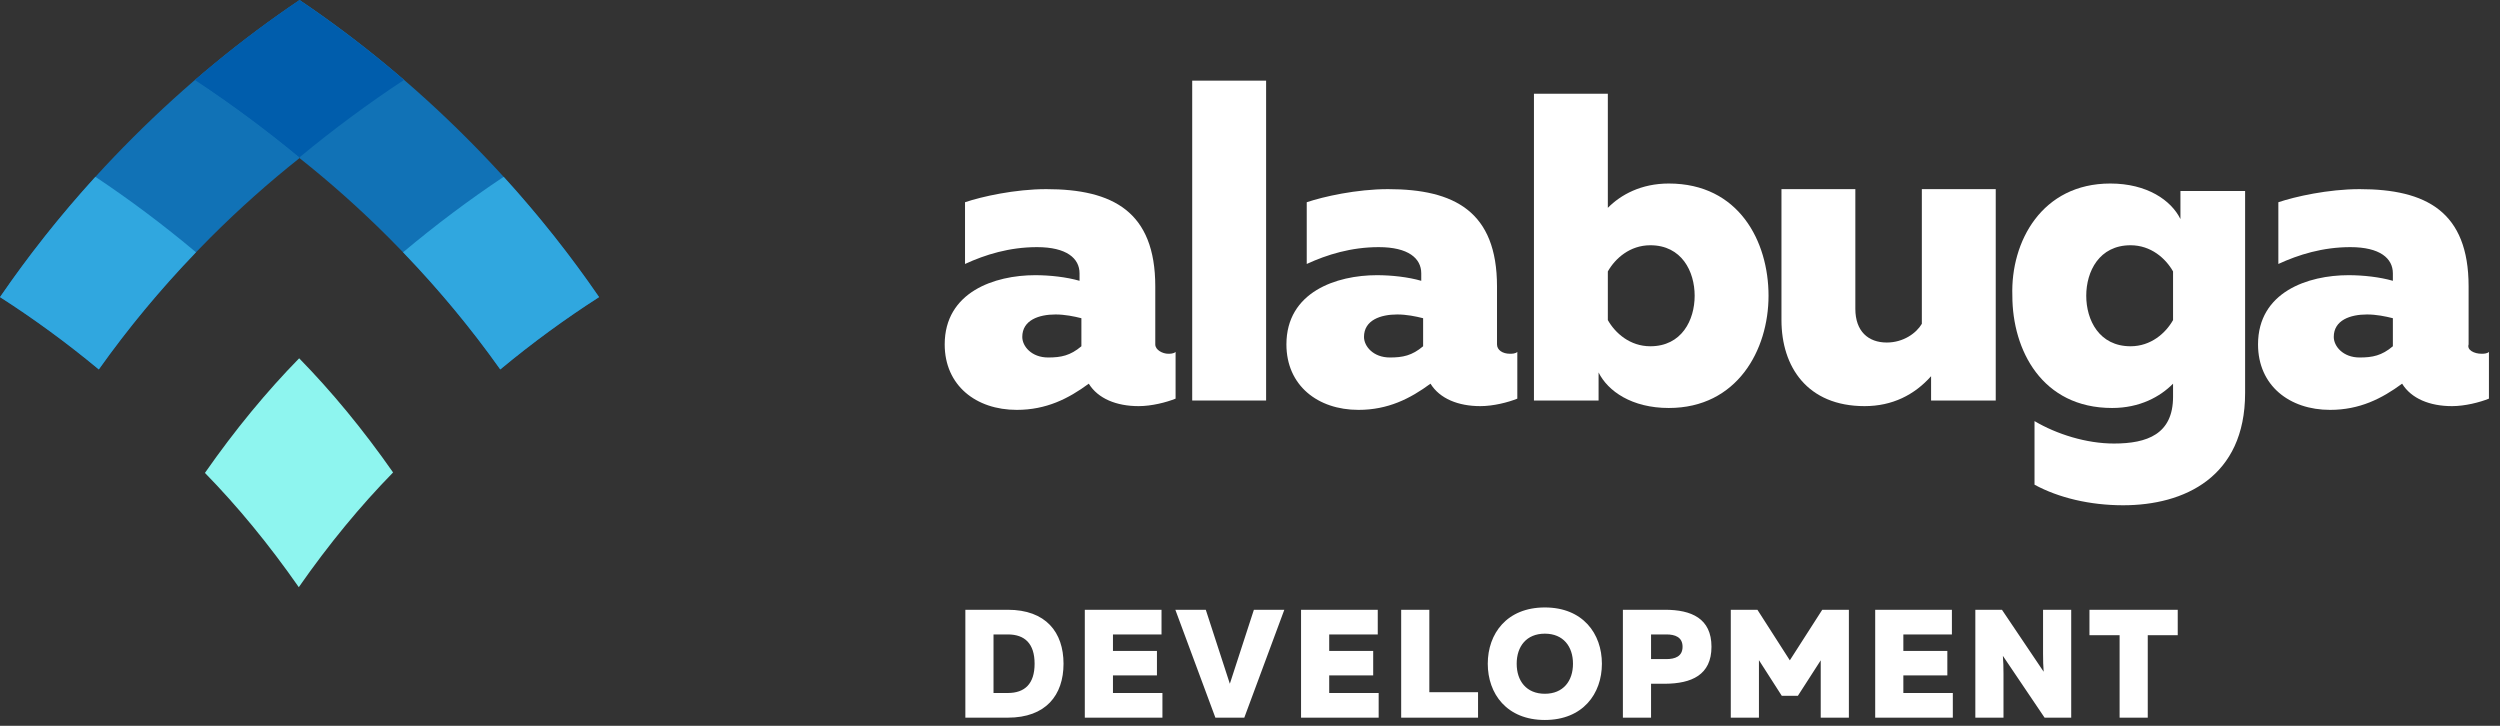
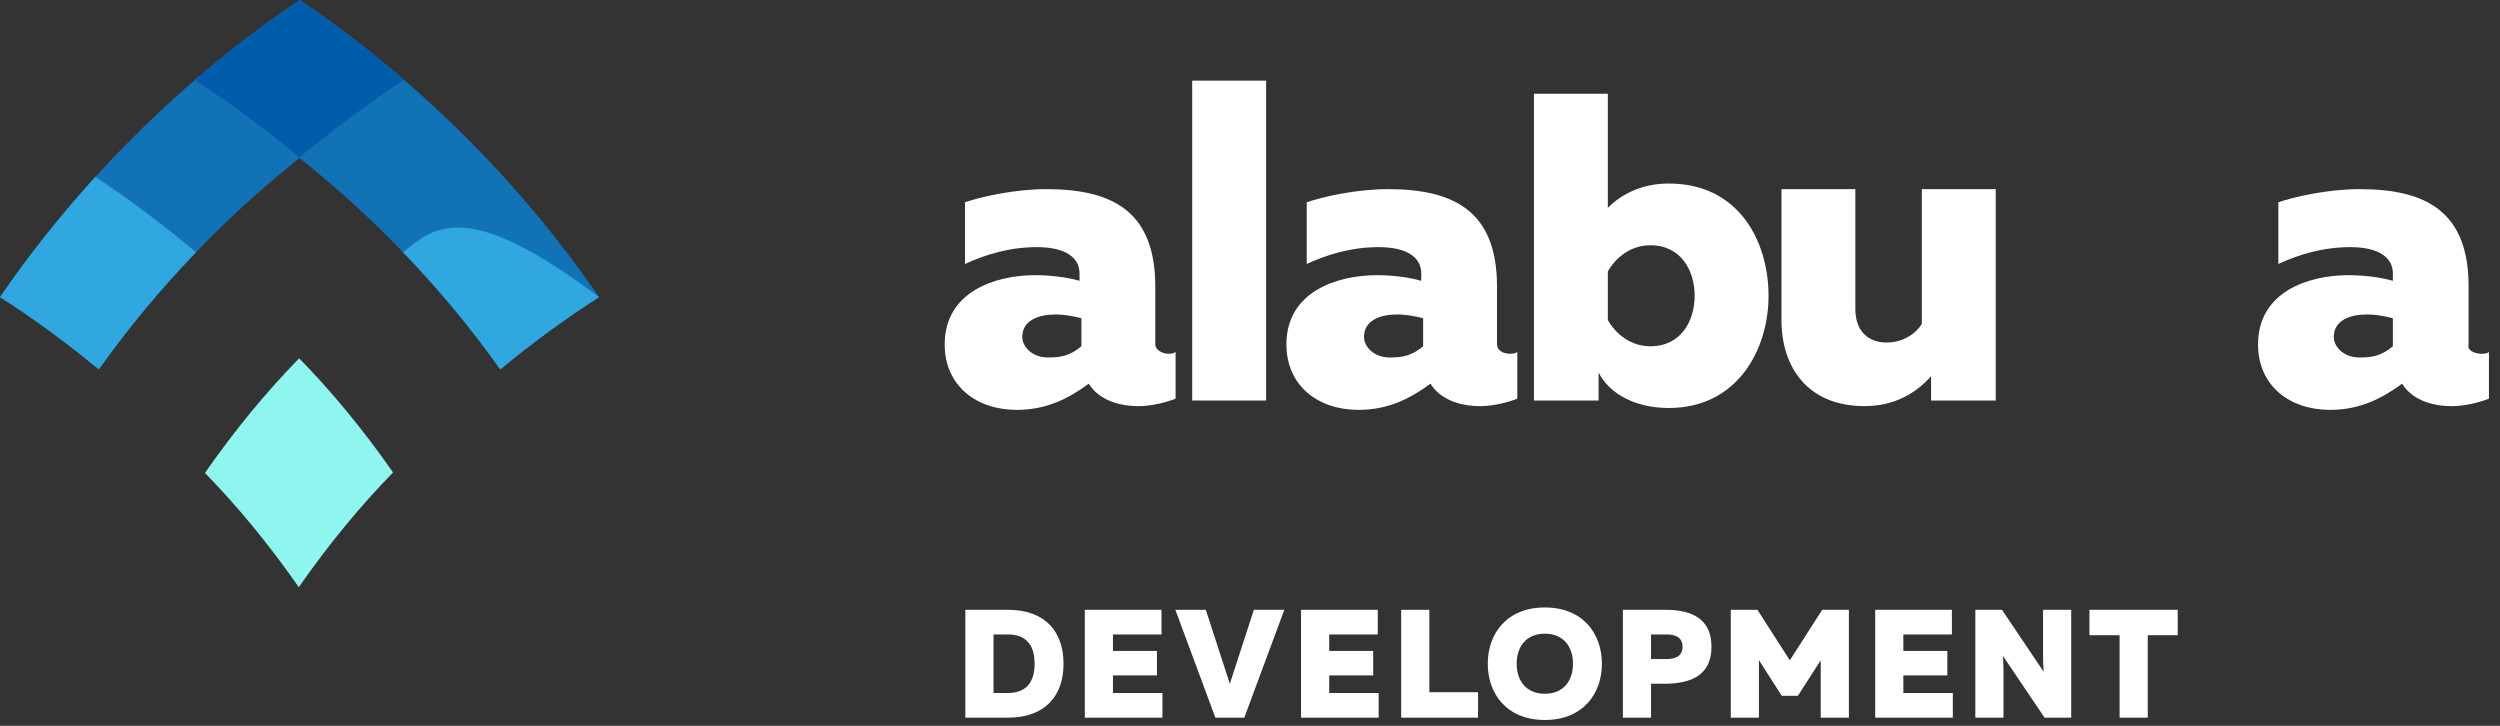
<svg xmlns="http://www.w3.org/2000/svg" width="217" height="63" viewBox="0 0 217 63" fill="none">
  <rect x="0" y="0" width="217" height="63" fill="#333333" stroke="none" />
  <path fill-rule="evenodd" clip-rule="evenodd" d="M90.979 31.03C92.1 31.03 92.903 30.868 93.865 30.056V27.621C93.223 27.458 92.421 27.296 91.62 27.296C90.178 27.296 88.734 27.783 88.734 29.245C88.734 30.056 89.536 31.03 90.979 31.03ZM101.4 30.706C101.561 30.706 101.882 30.706 102.041 30.544V34.602C101.24 34.927 99.957 35.252 98.835 35.252C96.91 35.252 95.307 34.602 94.506 33.303C92.742 34.602 90.819 35.577 88.254 35.577C84.726 35.577 82 33.465 82 29.894C82 25.348 86.329 23.886 89.857 23.886C91.139 23.886 92.582 24.049 93.704 24.374V23.724C93.704 22.425 92.582 21.451 90.017 21.451C87.612 21.451 85.527 22.1 83.764 22.912V17.554C85.207 17.066 88.093 16.417 90.819 16.417C96.59 16.417 100.278 18.365 100.278 24.86V29.894C100.278 30.381 100.92 30.706 101.4 30.706Z" fill="white" />
  <path fill-rule="evenodd" clip-rule="evenodd" d="M109.898 34.765H103.484V7H109.898V34.765Z" fill="white" />
  <path fill-rule="evenodd" clip-rule="evenodd" d="M120.64 31.03C121.762 31.03 122.564 30.868 123.527 30.056V27.621C122.886 27.458 122.082 27.296 121.282 27.296C119.839 27.296 118.395 27.783 118.395 29.245C118.395 30.056 119.198 31.03 120.64 31.03ZM131.062 30.706C131.222 30.706 131.544 30.706 131.703 30.544V34.602C130.903 34.927 129.619 35.252 128.496 35.252C126.572 35.252 124.968 34.602 124.167 33.303C122.404 34.602 120.48 35.577 117.915 35.577C114.388 35.577 111.661 33.465 111.661 29.894C111.661 25.348 115.992 23.886 119.518 23.886C120.802 23.886 122.243 24.049 123.365 24.374V23.724C123.365 22.425 122.243 21.451 119.679 21.451C117.273 21.451 115.188 22.1 113.425 22.912V17.554C114.869 17.066 117.754 16.417 120.48 16.417C126.251 16.417 129.94 18.365 129.94 24.86V29.894C129.94 30.381 130.421 30.706 131.062 30.706Z" fill="white" />
  <path fill-rule="evenodd" clip-rule="evenodd" d="M143.247 21.288C141.483 21.288 140.202 22.424 139.56 23.561V27.783C140.202 28.919 141.483 30.056 143.247 30.056C145.973 30.056 147.096 27.783 147.096 25.671C147.096 23.561 145.973 21.288 143.247 21.288ZM139.56 8.136V18.041C140.682 16.904 142.446 15.93 144.851 15.93C150.944 15.93 153.509 20.963 153.509 25.671C153.509 30.381 150.783 35.413 144.851 35.413C141.644 35.413 139.56 33.953 138.757 32.329V34.764H133.147V8.136H139.56Z" fill="white" />
  <path fill-rule="evenodd" clip-rule="evenodd" d="M173.23 34.765H167.618V32.654C166.175 34.277 164.251 35.252 161.846 35.252C156.875 35.252 154.631 31.842 154.631 27.783V16.418H161.044V26.808C161.044 28.757 162.167 29.731 163.771 29.731C165.213 29.731 166.336 28.92 166.816 28.107V16.418H173.23V34.765Z" fill="white" />
-   <path fill-rule="evenodd" clip-rule="evenodd" d="M184.934 21.288C182.209 21.288 181.086 23.561 181.086 25.671C181.086 27.783 182.209 30.056 184.934 30.056C186.697 30.056 187.979 28.919 188.621 27.783V23.561C187.979 22.424 186.697 21.288 184.934 21.288ZM183.171 15.93C186.376 15.93 188.461 17.391 189.262 19.015V16.58H194.875V34.115C194.875 41.422 189.583 43.857 184.293 43.857C181.406 43.857 178.681 43.208 176.596 42.071V36.551C178.52 37.687 181.086 38.499 183.491 38.499C186.376 38.499 188.621 37.687 188.621 34.439V33.303C187.499 34.439 185.735 35.413 183.33 35.413C177.238 35.413 174.672 30.381 174.672 25.671C174.513 20.963 177.238 15.93 183.171 15.93Z" fill="white" />
  <path fill-rule="evenodd" clip-rule="evenodd" d="M204.815 31.03C205.937 31.03 206.739 30.868 207.701 30.056V27.621C207.06 27.458 206.258 27.296 205.457 27.296C204.014 27.296 202.571 27.783 202.571 29.245C202.571 30.056 203.373 31.03 204.815 31.03ZM215.398 30.706C215.557 30.706 215.878 30.706 216.039 30.544V34.602C215.237 34.927 213.954 35.252 212.832 35.252C210.908 35.252 209.305 34.602 208.503 33.303C206.739 34.602 204.815 35.577 202.25 35.577C198.723 35.577 195.997 33.465 195.997 29.894C195.997 25.348 200.326 23.886 203.853 23.886C205.136 23.886 206.579 24.049 207.701 24.374V23.724C207.701 22.425 206.579 21.451 204.014 21.451C201.609 21.451 199.525 22.1 197.761 22.912V17.554C199.204 17.066 202.09 16.417 204.815 16.417C210.588 16.417 214.275 18.365 214.275 24.86V29.894C214.115 30.381 214.756 30.706 215.398 30.706Z" fill="white" />
  <path fill-rule="evenodd" clip-rule="evenodd" d="M83.793 52.928V62.293H87.479C90.781 62.293 92.314 60.34 92.314 57.611C92.314 54.881 90.781 52.928 87.479 52.928H83.793ZM89.803 57.611C89.803 59.363 88.945 60.152 87.479 60.152H86.237V55.069H87.479C88.945 55.069 89.803 55.858 89.803 57.611ZM94.161 52.928V62.293H100.899V60.152H96.605V58.627H100.423V56.5H96.605V55.069H100.82V52.928H94.161ZM108.005 62.293L111.479 52.928H108.837L106.75 59.35L104.662 52.928H102.02L105.495 62.293H108.005ZM112.931 52.928V62.293H119.668V60.152H115.375V58.627H119.193V56.5H115.375V55.069H119.589V52.928H112.931ZM121.622 52.928V62.293H128.294V60.085H124.066V52.928H121.622ZM129.138 57.611C129.138 60.219 130.789 62.494 134.092 62.494C137.394 62.494 139.045 60.219 139.045 57.611C139.045 55.002 137.394 52.727 134.092 52.727C130.789 52.727 129.138 55.002 129.138 57.611ZM136.535 57.611C136.535 59.109 135.69 60.219 134.092 60.219C132.493 60.219 131.648 59.109 131.648 57.611C131.648 56.112 132.493 55.002 134.092 55.002C135.69 55.002 136.535 56.112 136.535 57.611ZM140.867 52.928V62.293H143.311V59.35H144.526C146.812 59.336 148.556 58.6 148.556 56.139C148.556 53.677 146.812 52.928 144.526 52.928H140.867ZM146.046 56.139C146.046 56.982 145.385 57.209 144.645 57.209H143.311V55.069H144.645C145.385 55.069 146.046 55.296 146.046 56.139ZM158.171 52.928L155.357 57.316L152.544 52.928H150.232V62.293H152.676V57.303L154.657 60.393H156.058L158.039 57.316V62.293H160.483V52.928H158.171ZM162.767 52.928V62.293H169.505V60.152H165.211V58.627H169.029V56.5H165.211V55.069H169.425V52.928H162.767ZM173.903 62.293V58.467C173.903 57.958 173.889 57.37 173.85 56.928L177.47 62.293H179.781V52.928H177.337V56.754C177.337 57.276 177.351 57.865 177.39 58.306L173.77 52.928H171.459V62.293H173.903ZM181.365 52.928V55.136H183.981V62.293H186.425V55.136H189.027V52.928H181.365Z" fill="white" />
  <path d="M17.788 41.048C20.596 43.921 23.33 47.232 25.935 50.967C28.552 47.215 31.299 43.891 34.12 41.009C31.512 37.277 28.776 33.969 25.967 31.1C23.148 33.979 20.403 37.3 17.788 41.048Z" fill="#8EF5EF" />
  <path d="M26 0C20.971 3.385 16.096 7.381 11.514 11.963C7.133 16.344 3.288 20.992 0 25.788C2.925 27.663 5.794 29.758 8.576 32.066C11.393 28.099 14.622 24.262 18.252 20.633C20.745 18.139 23.336 15.835 26 13.723V0Z" fill="#1172B6" />
  <path d="M17.012 21.896C13.883 25.149 11.068 28.557 8.576 32.066C5.794 29.758 2.925 27.663 0 25.788C2.454 22.209 5.217 18.713 8.282 15.348C11.254 17.328 14.172 19.512 17.012 21.896Z" fill="#30A7DF" />
  <path d="M16.936 6.941C19.879 4.409 22.91 2.1 26 0.018C29.089 2.1 32.121 4.409 35.063 6.941C31.982 8.972 28.952 11.211 26 13.653C23.047 11.211 20.018 8.972 16.936 6.941Z" fill="#005DAC" />
  <path d="M26 0C31.029 3.385 35.904 7.381 40.486 11.963C44.867 16.344 48.712 20.992 52 25.788C49.075 27.663 46.206 29.758 43.424 32.066C40.607 28.099 37.378 24.262 33.748 20.633C31.255 18.139 28.664 15.835 26 13.723V0Z" fill="#1172B6" />
-   <path d="M34.988 21.896C38.117 25.149 40.932 28.557 43.424 32.066C46.206 29.758 49.075 27.663 52 25.788C49.547 22.209 46.783 18.713 43.718 15.348C40.746 17.328 37.828 19.512 34.988 21.896Z" fill="#30A7DF" />
+   <path d="M34.988 21.896C38.117 25.149 40.932 28.557 43.424 32.066C46.206 29.758 49.075 27.663 52 25.788C40.746 17.328 37.828 19.512 34.988 21.896Z" fill="#30A7DF" />
  <path d="M35.063 6.941C32.121 4.409 29.09 2.1 26 0.018C22.911 2.1 19.879 4.409 16.937 6.941C20.018 8.972 23.048 11.211 26 13.653C28.953 11.211 31.982 8.972 35.063 6.941Z" fill="#005DAC" />
</svg>